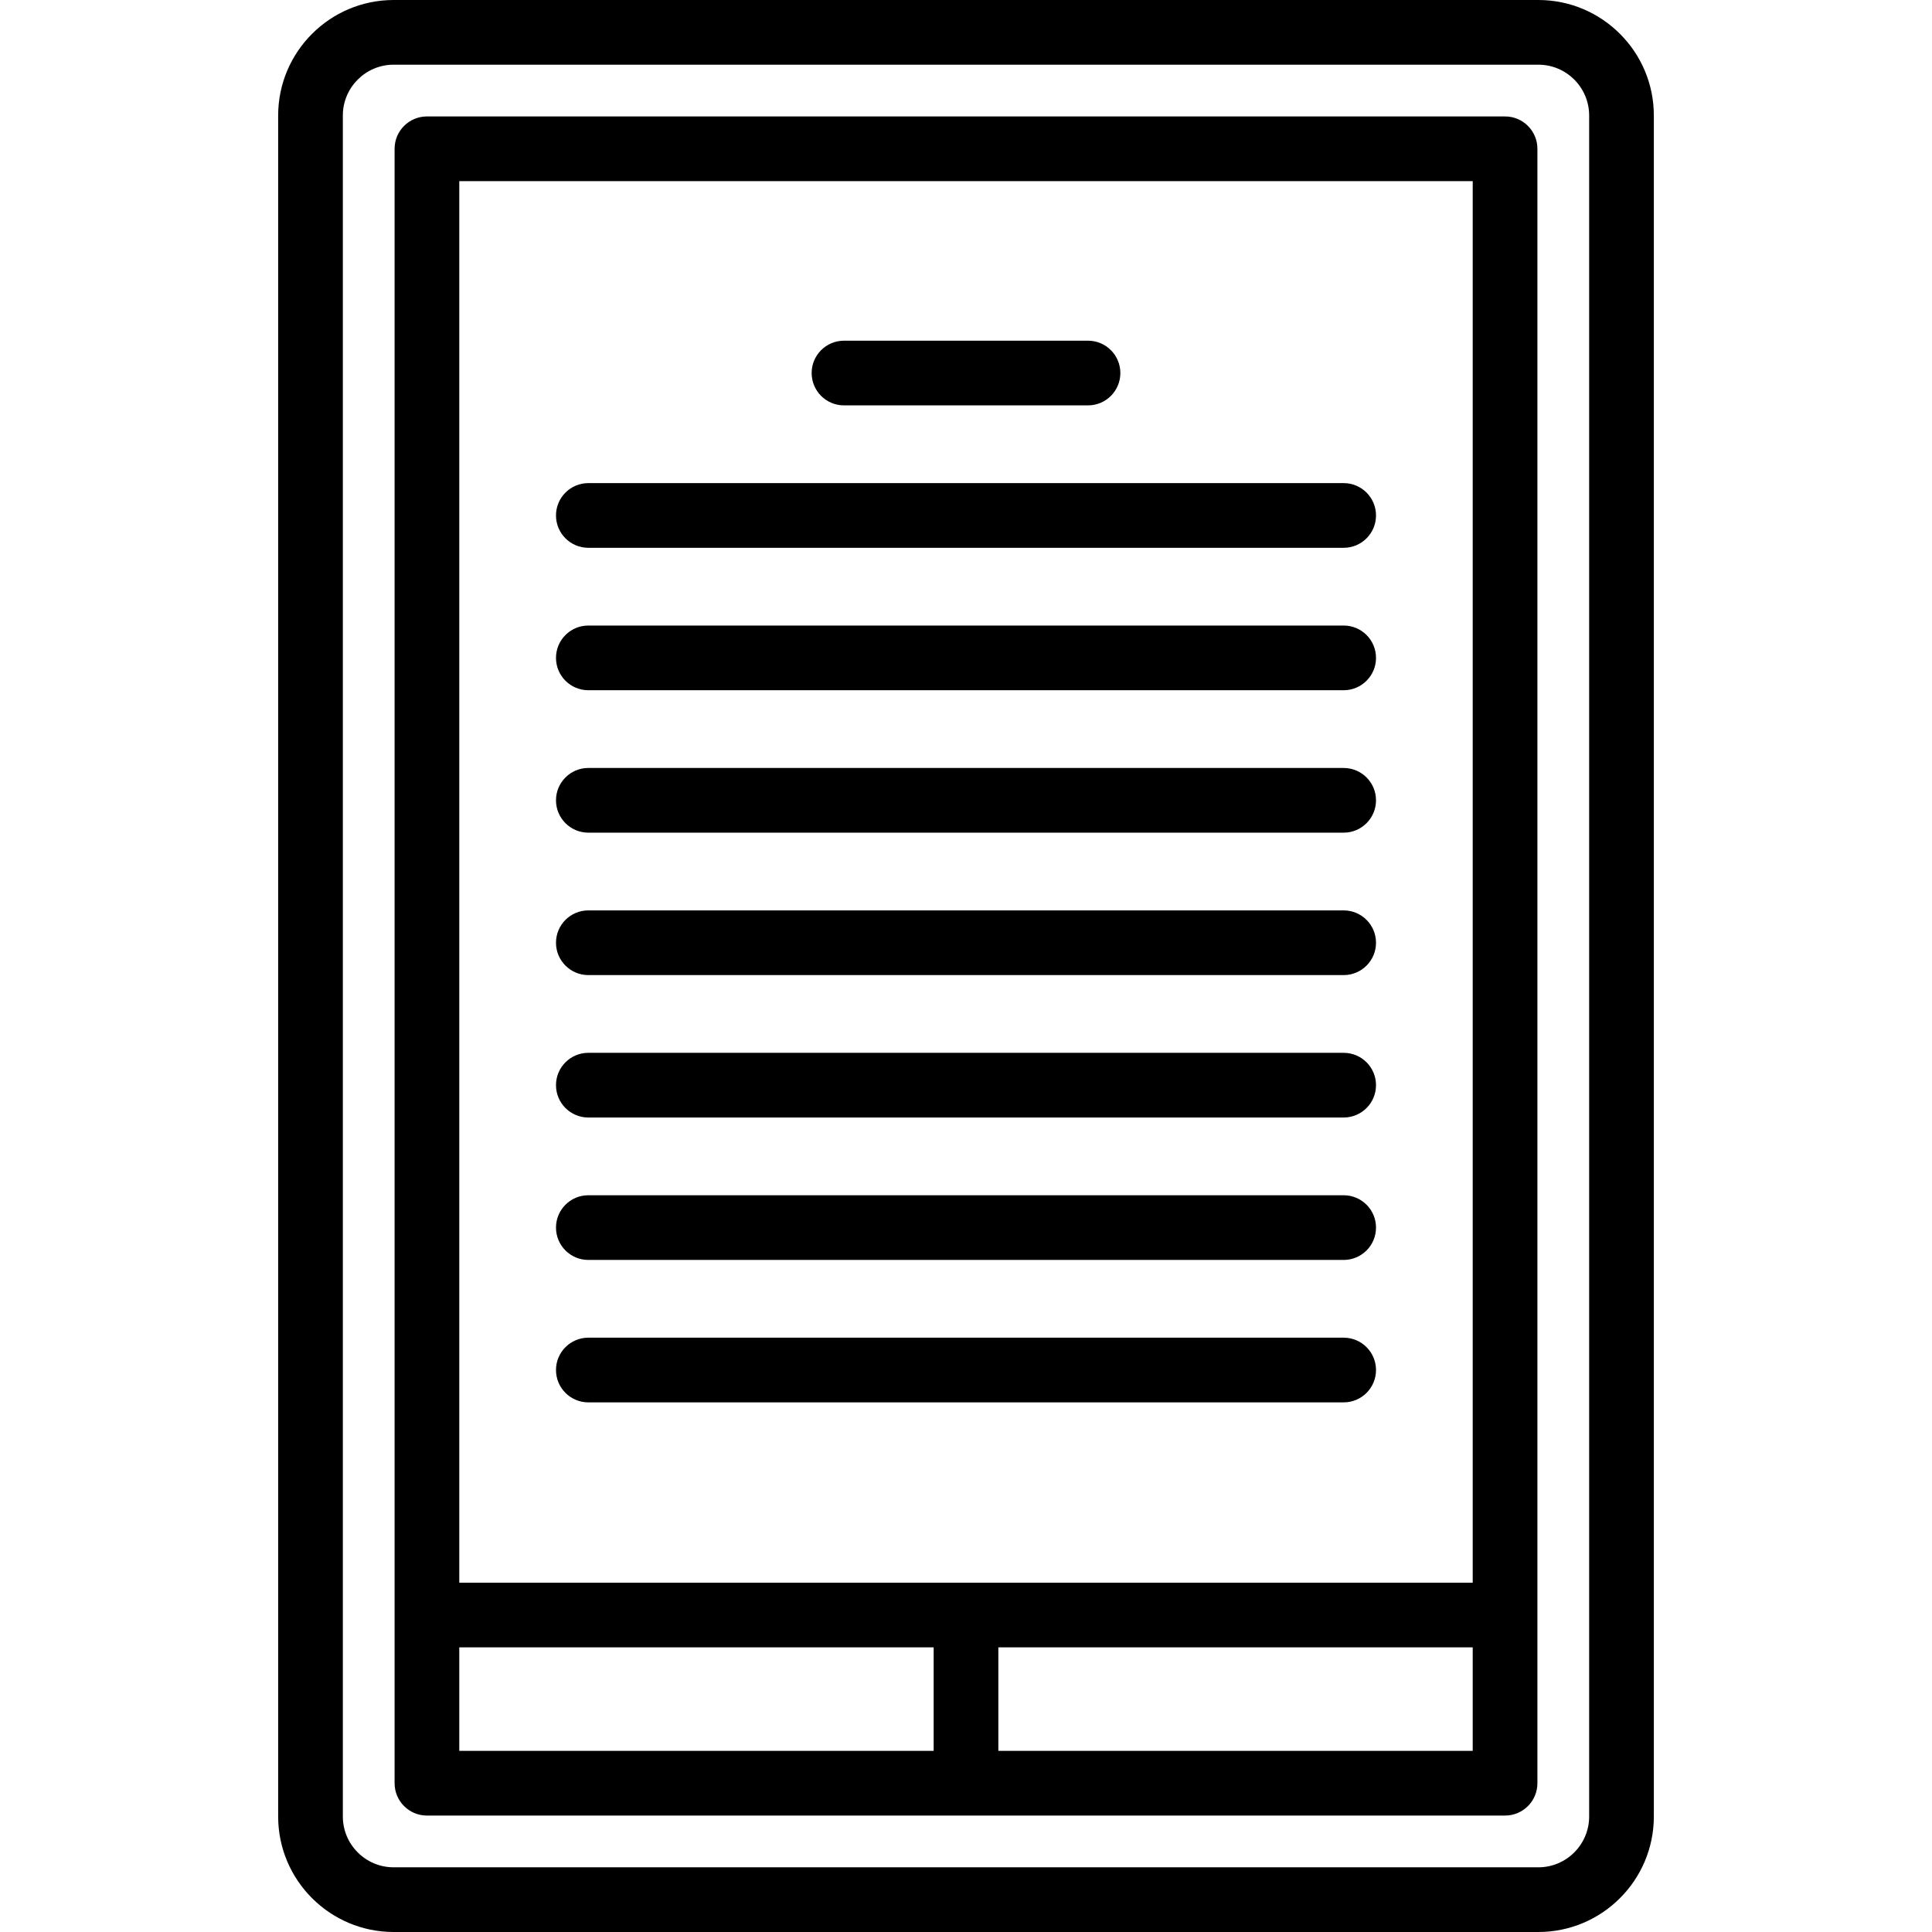
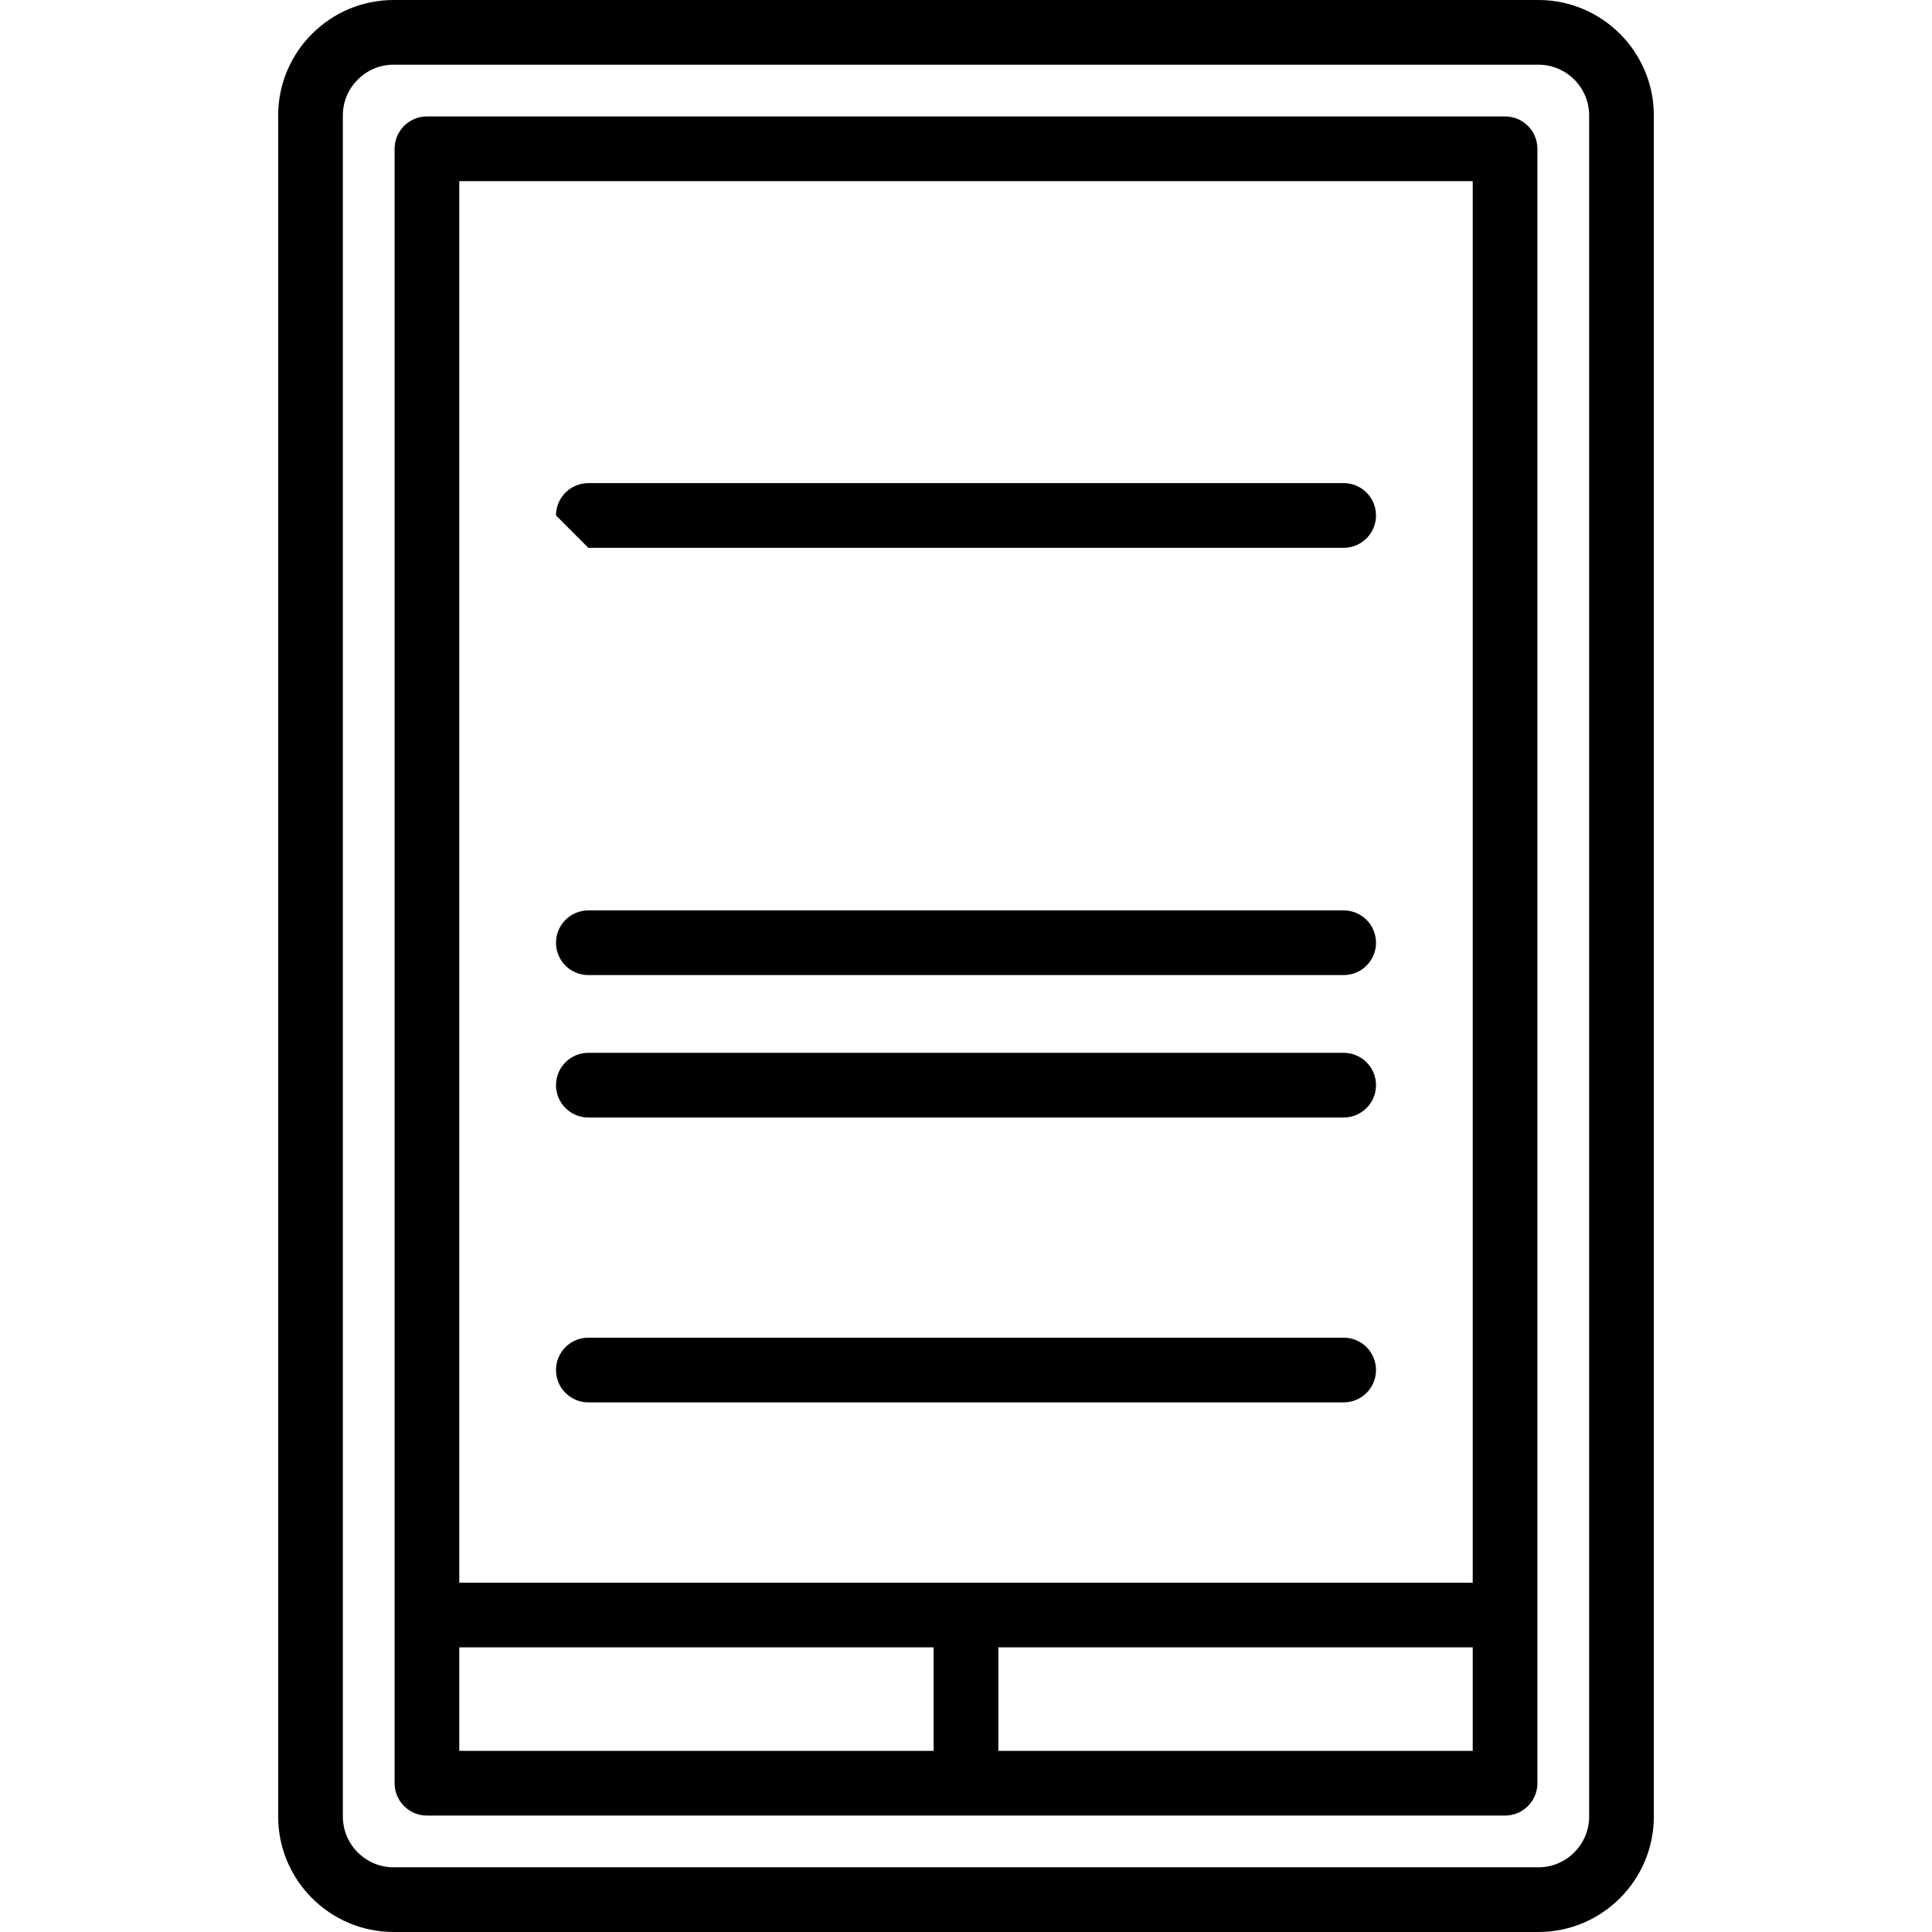
<svg xmlns="http://www.w3.org/2000/svg" fill="#000000" height="800px" width="800px" version="1.1" id="Capa_1" viewBox="0 0 448 448" xml:space="preserve">
  <g>
-     <path d="M195.708,94h56.585c4.142,0,7.5-3.358,7.5-7.5s-3.358-7.5-7.5-7.5h-56.585c-4.142,0-7.5,3.358-7.5,7.5   S191.565,94,195.708,94z" />
-     <path d="M136.426,127.027h175.149c4.142,0,7.5-3.358,7.5-7.5s-3.358-7.5-7.5-7.5H136.426c-4.142,0-7.5,3.358-7.5,7.5   S132.284,127.027,136.426,127.027z" />
-     <path d="M136.426,160.053h175.149c4.142,0,7.5-3.358,7.5-7.5s-3.358-7.5-7.5-7.5H136.426c-4.142,0-7.5,3.358-7.5,7.5   S132.284,160.053,136.426,160.053z" />
-     <path d="M136.426,193.08h175.149c4.142,0,7.5-3.358,7.5-7.5s-3.358-7.5-7.5-7.5H136.426c-4.142,0-7.5,3.358-7.5,7.5   S132.284,193.08,136.426,193.08z" />
+     <path d="M136.426,127.027h175.149c4.142,0,7.5-3.358,7.5-7.5s-3.358-7.5-7.5-7.5H136.426c-4.142,0-7.5,3.358-7.5,7.5   z" />
    <path d="M136.426,226.107h175.149c4.142,0,7.5-3.358,7.5-7.5s-3.358-7.5-7.5-7.5H136.426c-4.142,0-7.5,3.358-7.5,7.5   S132.284,226.107,136.426,226.107z" />
    <path d="M136.426,259.133h175.149c4.142,0,7.5-3.358,7.5-7.5s-3.358-7.5-7.5-7.5H136.426c-4.142,0-7.5,3.358-7.5,7.5   S132.284,259.133,136.426,259.133z" />
-     <path d="M136.426,292.16h175.149c4.142,0,7.5-3.358,7.5-7.5s-3.358-7.5-7.5-7.5H136.426c-4.142,0-7.5,3.358-7.5,7.5   S132.284,292.16,136.426,292.16z" />
    <path d="M136.426,325.187h175.149c4.142,0,7.5-3.358,7.5-7.5s-3.358-7.5-7.5-7.5H136.426c-4.142,0-7.5,3.358-7.5,7.5   S132.284,325.187,136.426,325.187z" />
    <path d="M356.719,0H91.281C76.514,0,64.5,12.014,64.5,26.781v394.438C64.5,435.986,76.514,448,91.281,448h265.438   c14.767,0,26.781-12.014,26.781-26.781V26.781C383.5,12.014,371.486,0,356.719,0z M368.5,421.219   c0,6.496-5.285,11.781-11.781,11.781H91.281c-6.496,0-11.781-5.285-11.781-11.781V26.781C79.5,20.285,84.785,15,91.281,15h265.438   c6.496,0,11.781,5.285,11.781,11.781V421.219z" />
    <path d="M349,27H99c-4.142,0-7.5,3.358-7.5,7.5v379c0,4.142,3.358,7.5,7.5,7.5h250c4.142,0,7.5-3.358,7.5-7.5v-379   C356.5,30.358,353.142,27,349,27z M341.5,42v325h-235V42H341.5z M106.5,382h110v24h-110V382z M231.5,406v-24h110v24H231.5z" />
  </g>
</svg>